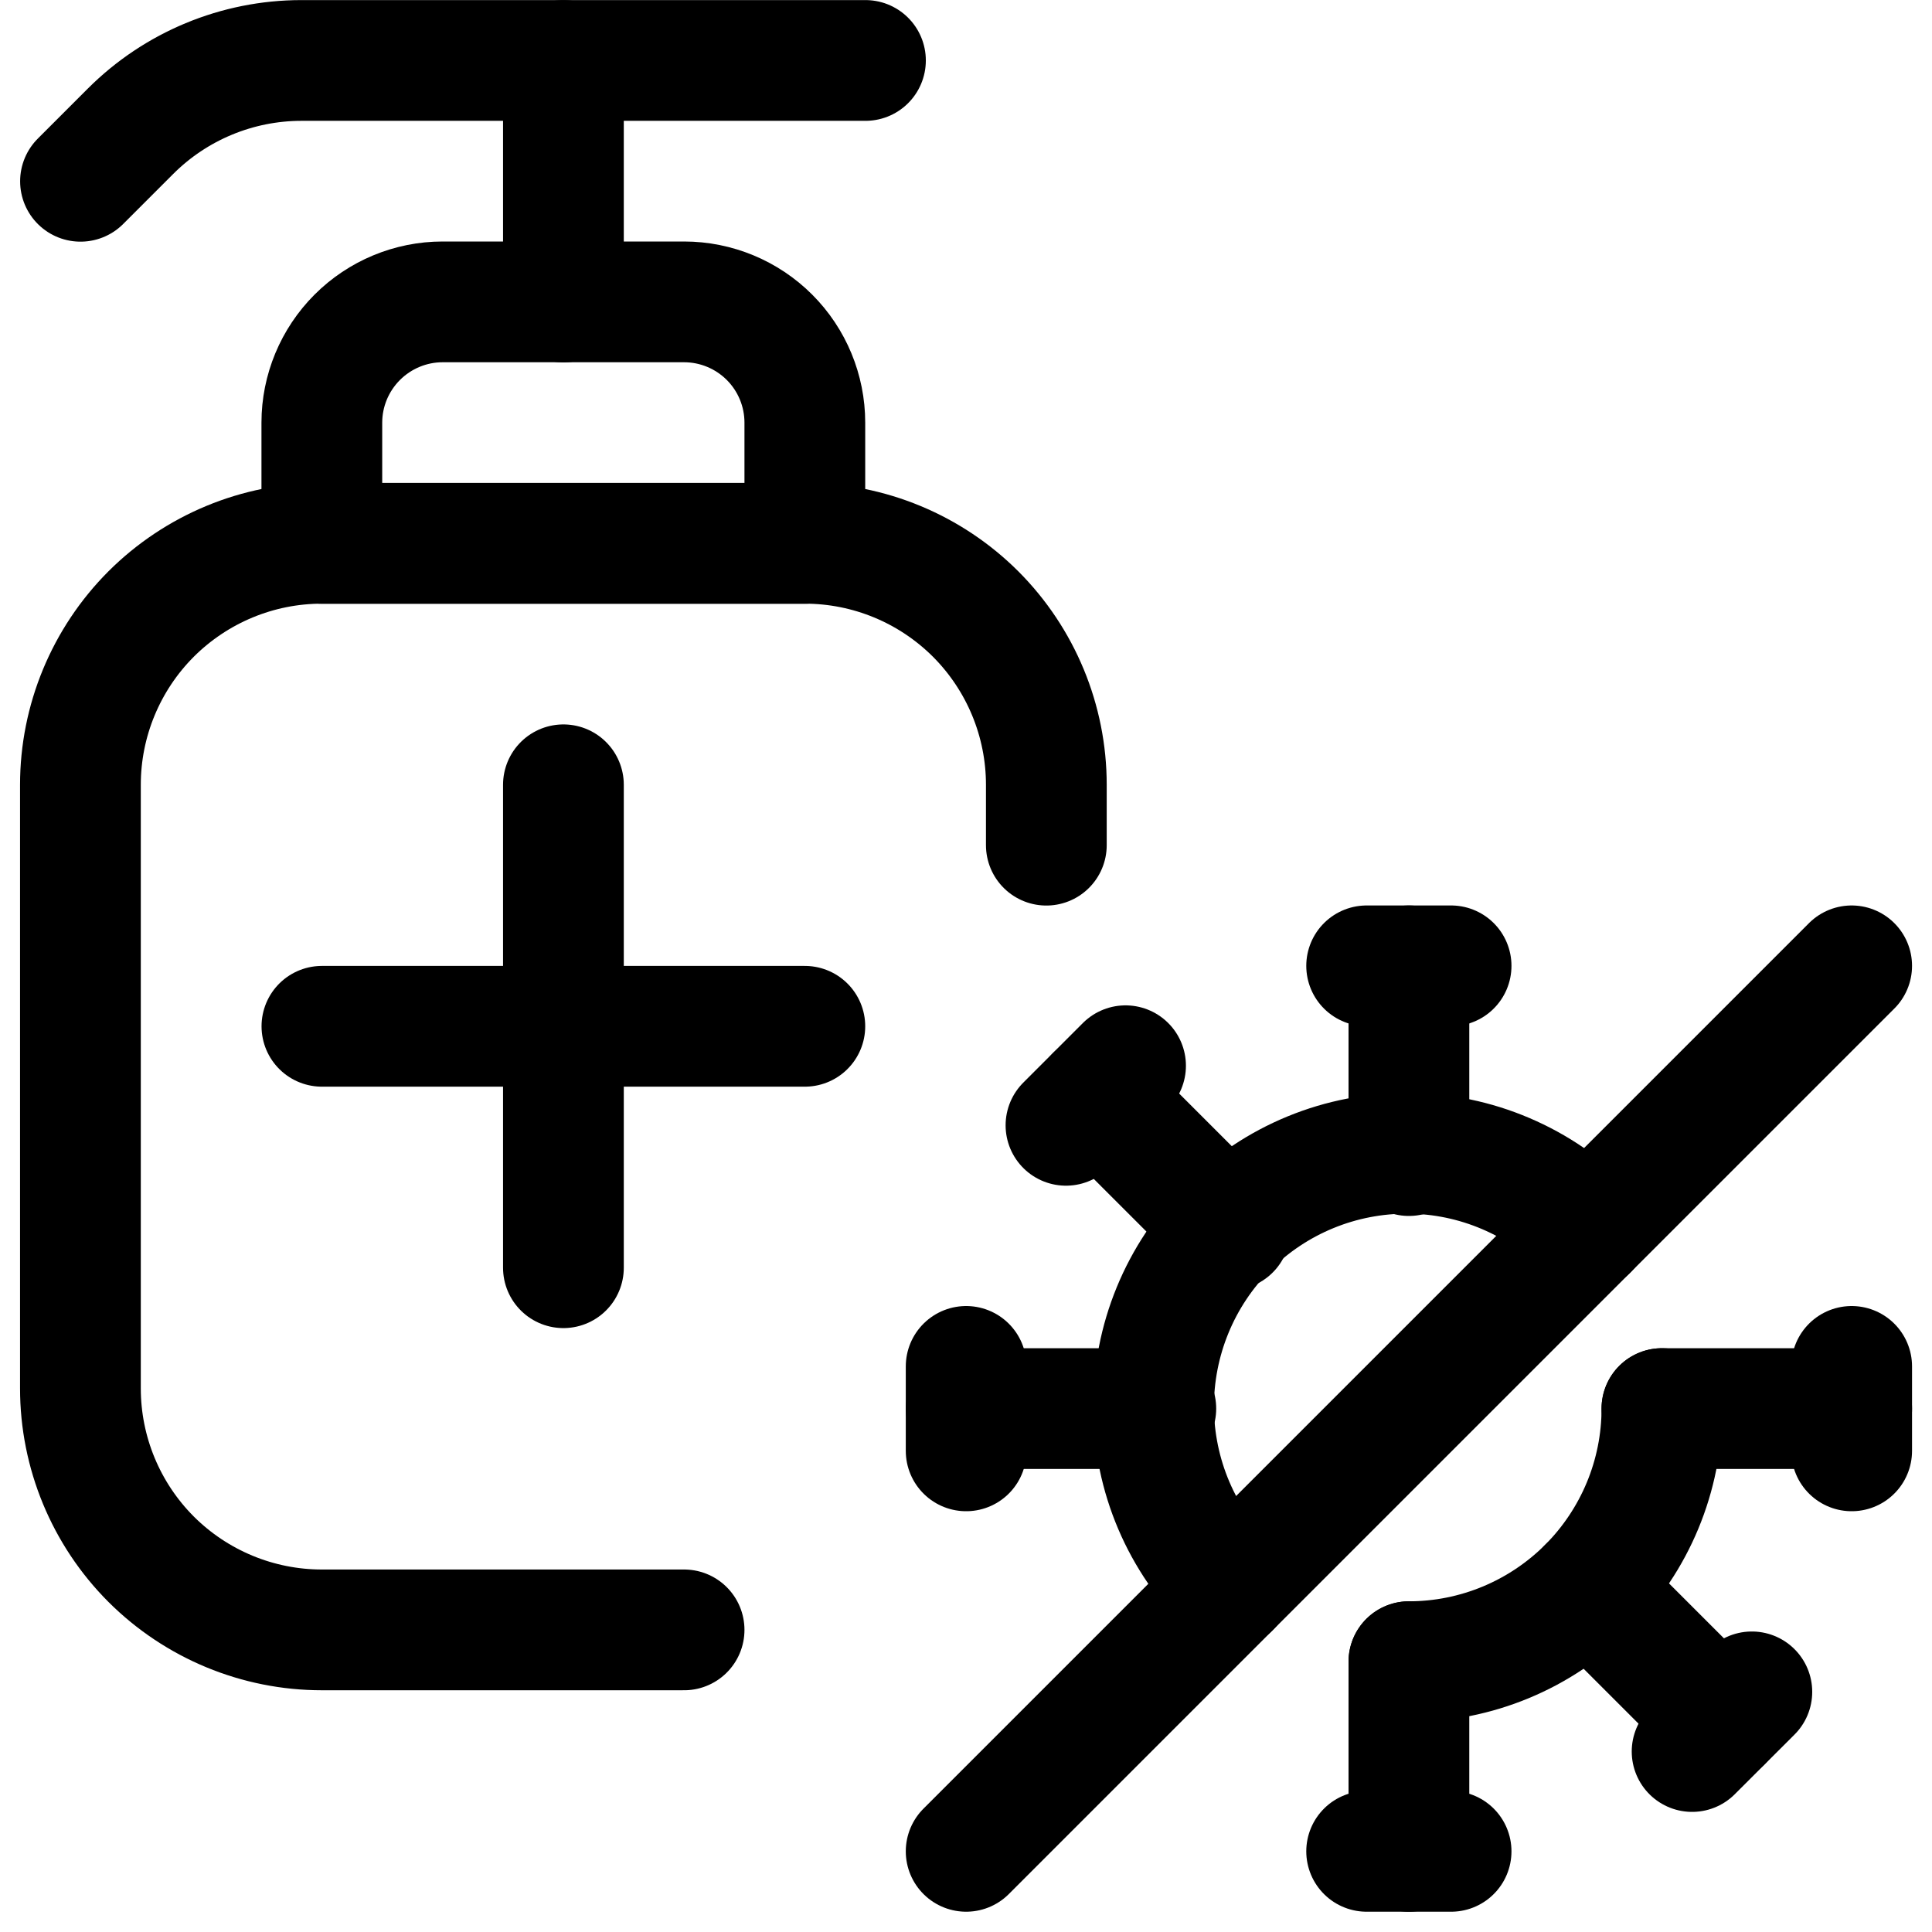
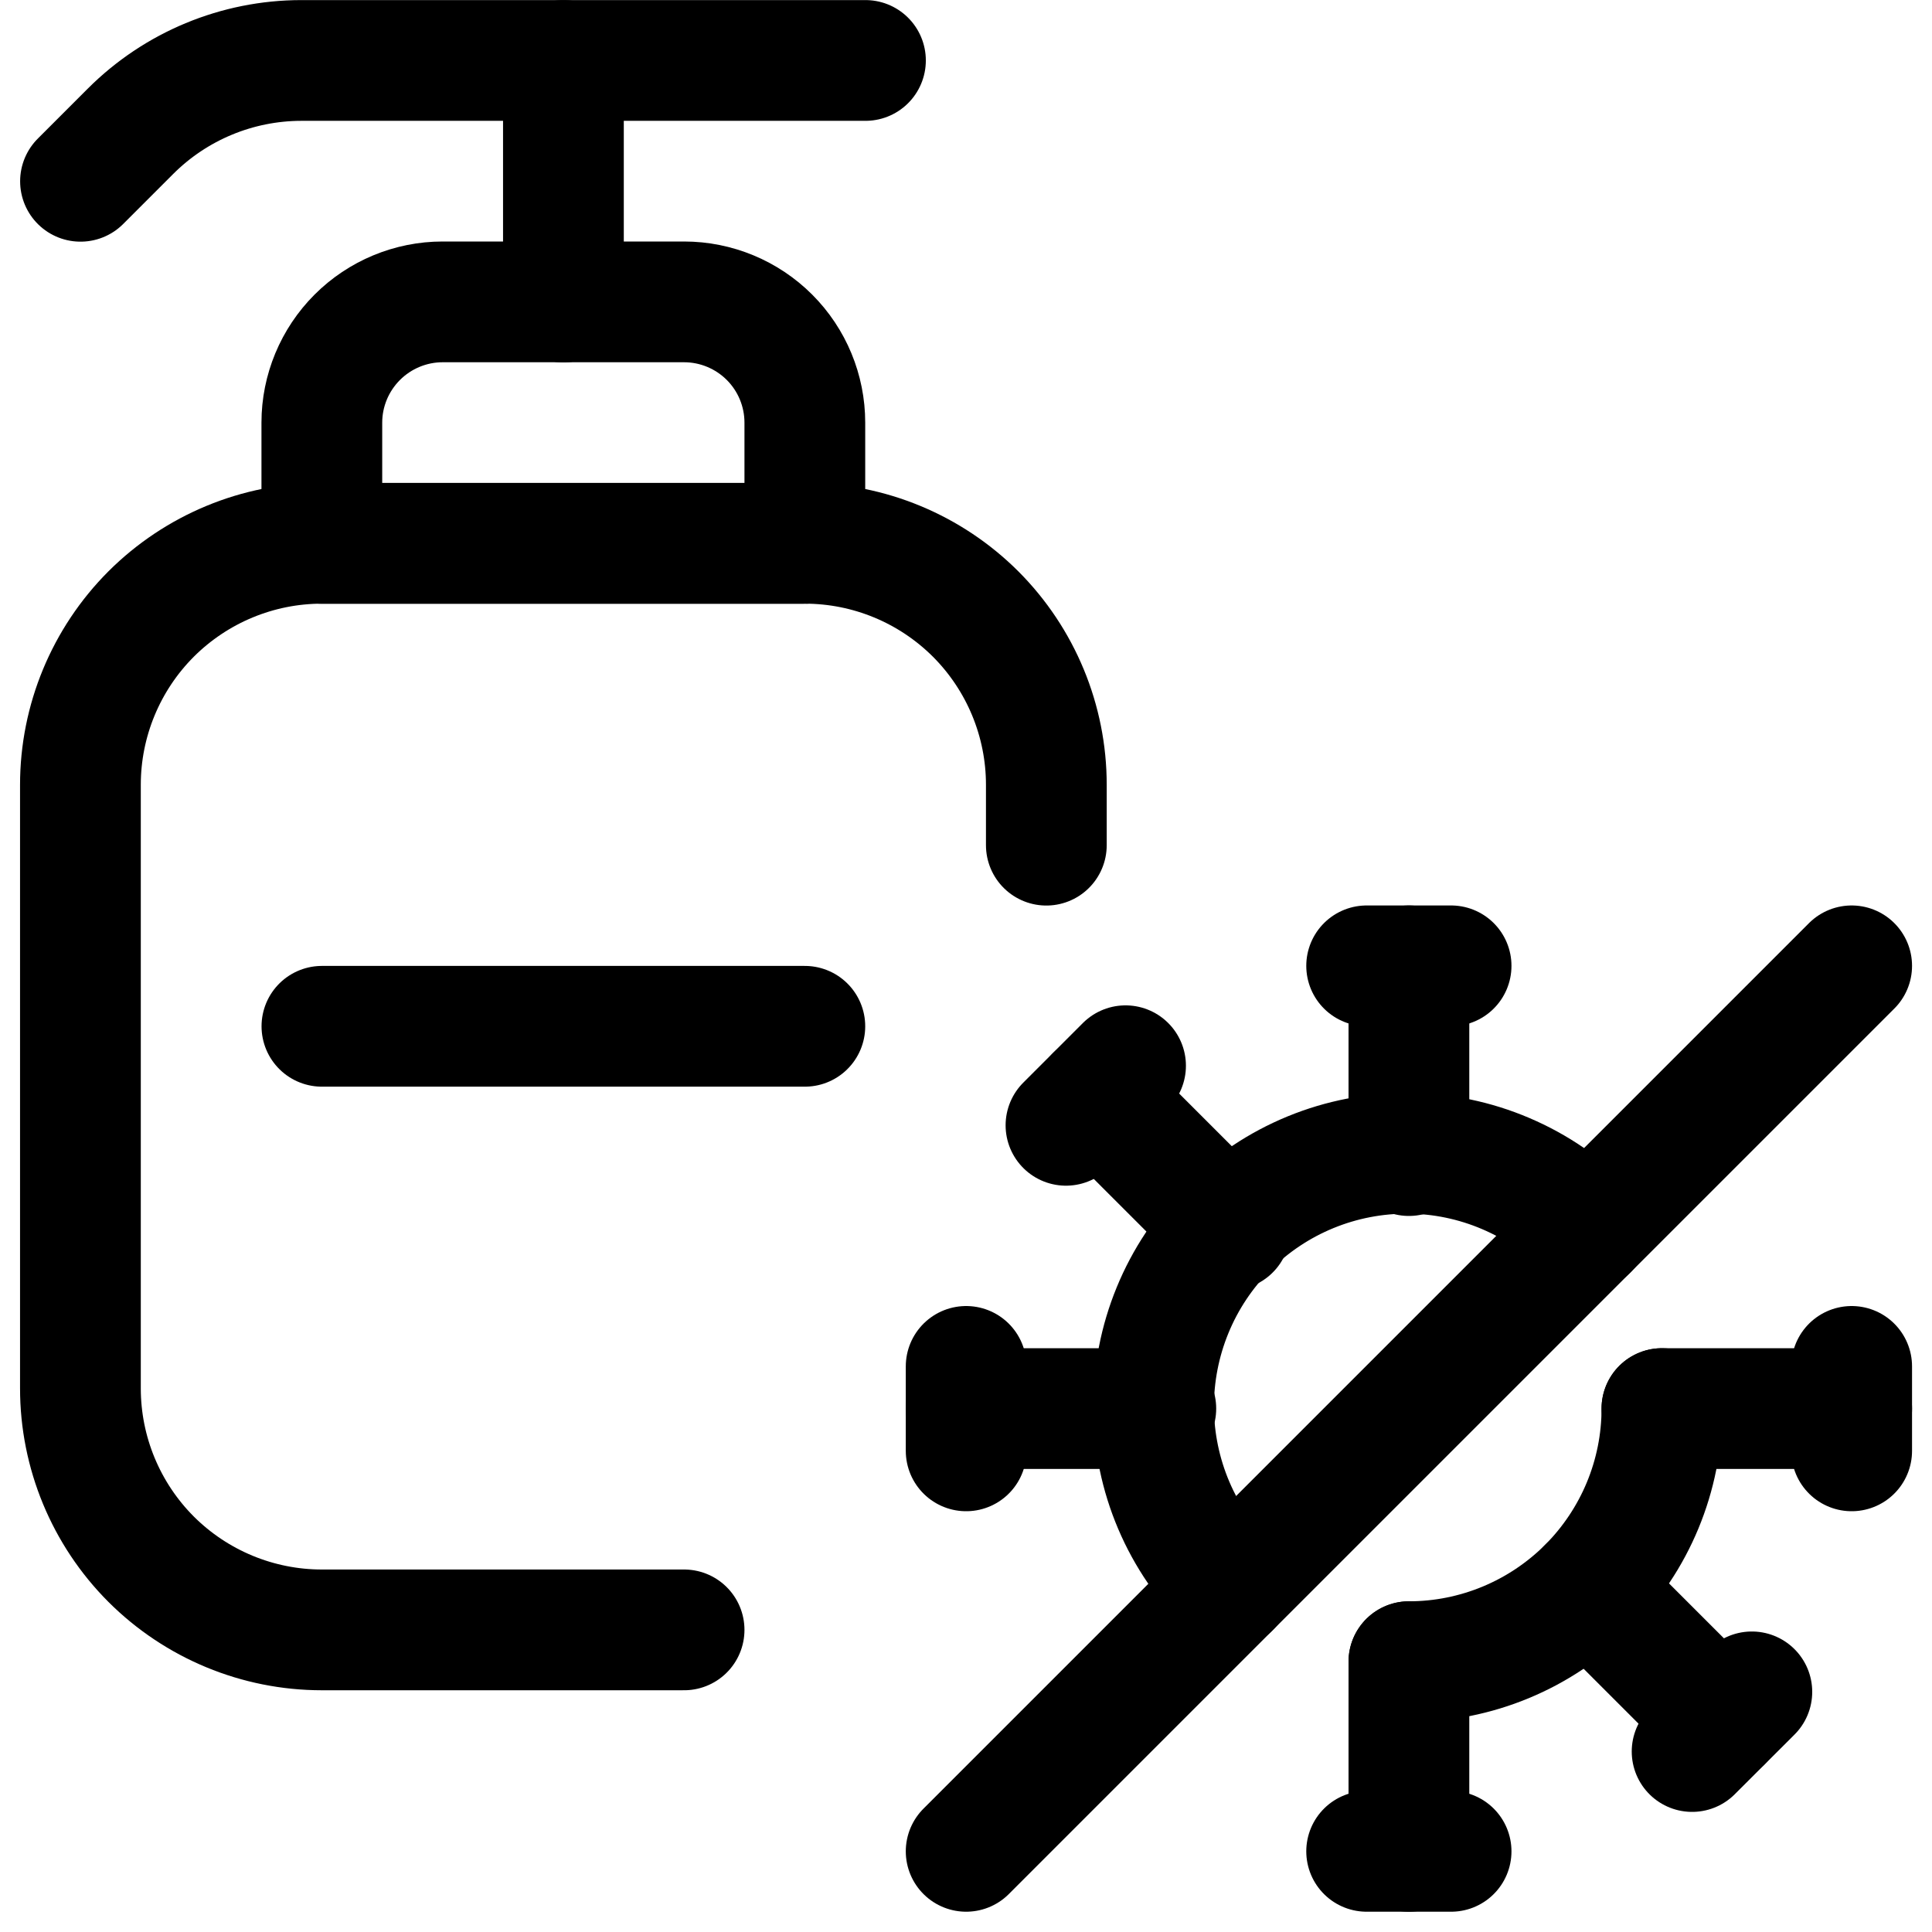
<svg xmlns="http://www.w3.org/2000/svg" fill="none" viewBox="0 0 24 24" stroke-width="1.5">
  <path stroke="#000000" stroke-linecap="round" stroke-linejoin="round" d="M15.28 19.721C14.982 19.43 14.744 19.083 14.581 18.7C14.418 18.317 14.333 17.906 14.33 17.49C14.328 17.073 14.408 16.661 14.566 16.276C14.724 15.891 14.957 15.541 15.251 15.247C15.545 14.953 15.895 14.72 16.28 14.562C16.665 14.404 17.078 14.324 17.494 14.327C17.91 14.329 18.322 14.415 18.704 14.578C19.087 14.741 19.434 14.978 19.724 15.277" />
  <path stroke="#000000" stroke-linecap="round" stroke-linejoin="round" d="M20.645 17.498C20.645 18.332 20.313 19.131 19.724 19.721C19.134 20.31 18.335 20.642 17.502 20.642" />
  <path stroke="#000000" stroke-linecap="round" stroke-linejoin="round" d="M16.977 11.998H18.026" />
  <path stroke="#000000" stroke-linecap="round" stroke-linejoin="round" d="M17.502 11.998V14.355" />
  <path stroke="#000000" stroke-linecap="round" stroke-linejoin="round" d="M23.002 16.974V18.023" />
  <path stroke="#000000" stroke-linecap="round" stroke-linejoin="round" d="M23.002 17.498H20.645" />
  <path stroke="#000000" stroke-linecap="round" stroke-linejoin="round" d="M21.762 21.017L21.02 21.758" />
  <path stroke="#000000" stroke-linecap="round" stroke-linejoin="round" d="M21.39 21.387L19.724 19.721" />
  <path stroke="#000000" stroke-linecap="round" stroke-linejoin="round" d="M18.026 22.998H16.977" />
  <path stroke="#000000" stroke-linecap="round" stroke-linejoin="round" d="M17.502 22.998V20.642" />
  <path stroke="#000000" stroke-linecap="round" stroke-linejoin="round" d="M12.002 18.023V16.974" />
  <path stroke="#000000" stroke-linecap="round" stroke-linejoin="round" d="M12.002 17.498H14.358" />
  <path stroke="#000000" stroke-linecap="round" stroke-linejoin="round" d="M13.242 13.979L13.982 13.239" />
  <path stroke="#000000" stroke-linecap="round" stroke-linejoin="round" d="M13.613 13.61L15.28 15.277" />
  <path stroke="#000000" stroke-linecap="round" stroke-linejoin="round" d="M23.002 11.998L12.002 22.998" />
  <path stroke="#000000" stroke-linecap="round" stroke-linejoin="round" d="M8.498 20.247H3.998C3.203 20.247 2.44 19.931 1.877 19.369C1.315 18.806 0.999 18.043 0.999 17.247V9.749C0.999 8.954 1.315 8.191 1.877 7.628C2.44 7.066 3.203 6.749 3.998 6.749H9.998C10.794 6.749 11.557 7.066 12.12 7.628C12.682 8.191 12.998 8.954 12.998 9.749V10.499" />
  <path stroke="#000000" stroke-linecap="round" stroke-linejoin="round" d="M1 2.252L1.621 1.631C2.184 1.068 2.947 0.752 3.742 0.751H10.751" />
-   <path stroke="#000000" stroke-linecap="round" stroke-linejoin="round" d="M9.998 6.75H3.998V5.25C3.998 4.853 4.157 4.471 4.438 4.19C4.719 3.909 5.101 3.75 5.498 3.75H8.498C8.896 3.75 9.278 3.909 9.559 4.19C9.84 4.471 9.998 4.853 9.998 5.25V6.75Z" />
+   <path stroke="#000000" stroke-linecap="round" stroke-linejoin="round" d="M9.998 6.75H3.998V5.25C3.998 4.853 4.157 4.471 4.438 4.19C4.719 3.909 5.101 3.75 5.498 3.75H8.498C8.896 3.75 9.278 3.909 9.559 4.19C9.84 4.471 9.998 4.853 9.998 5.25V6.75" />
  <path stroke="#000000" stroke-linecap="round" stroke-linejoin="round" d="M6.999 3.752V0.751" />
-   <path stroke="#000000" stroke-linecap="round" stroke-linejoin="round" d="M6.999 9.749V15.748" />
  <path stroke="#000000" stroke-linecap="round" stroke-linejoin="round" d="M3.999 12.749H9.998" />
</svg>